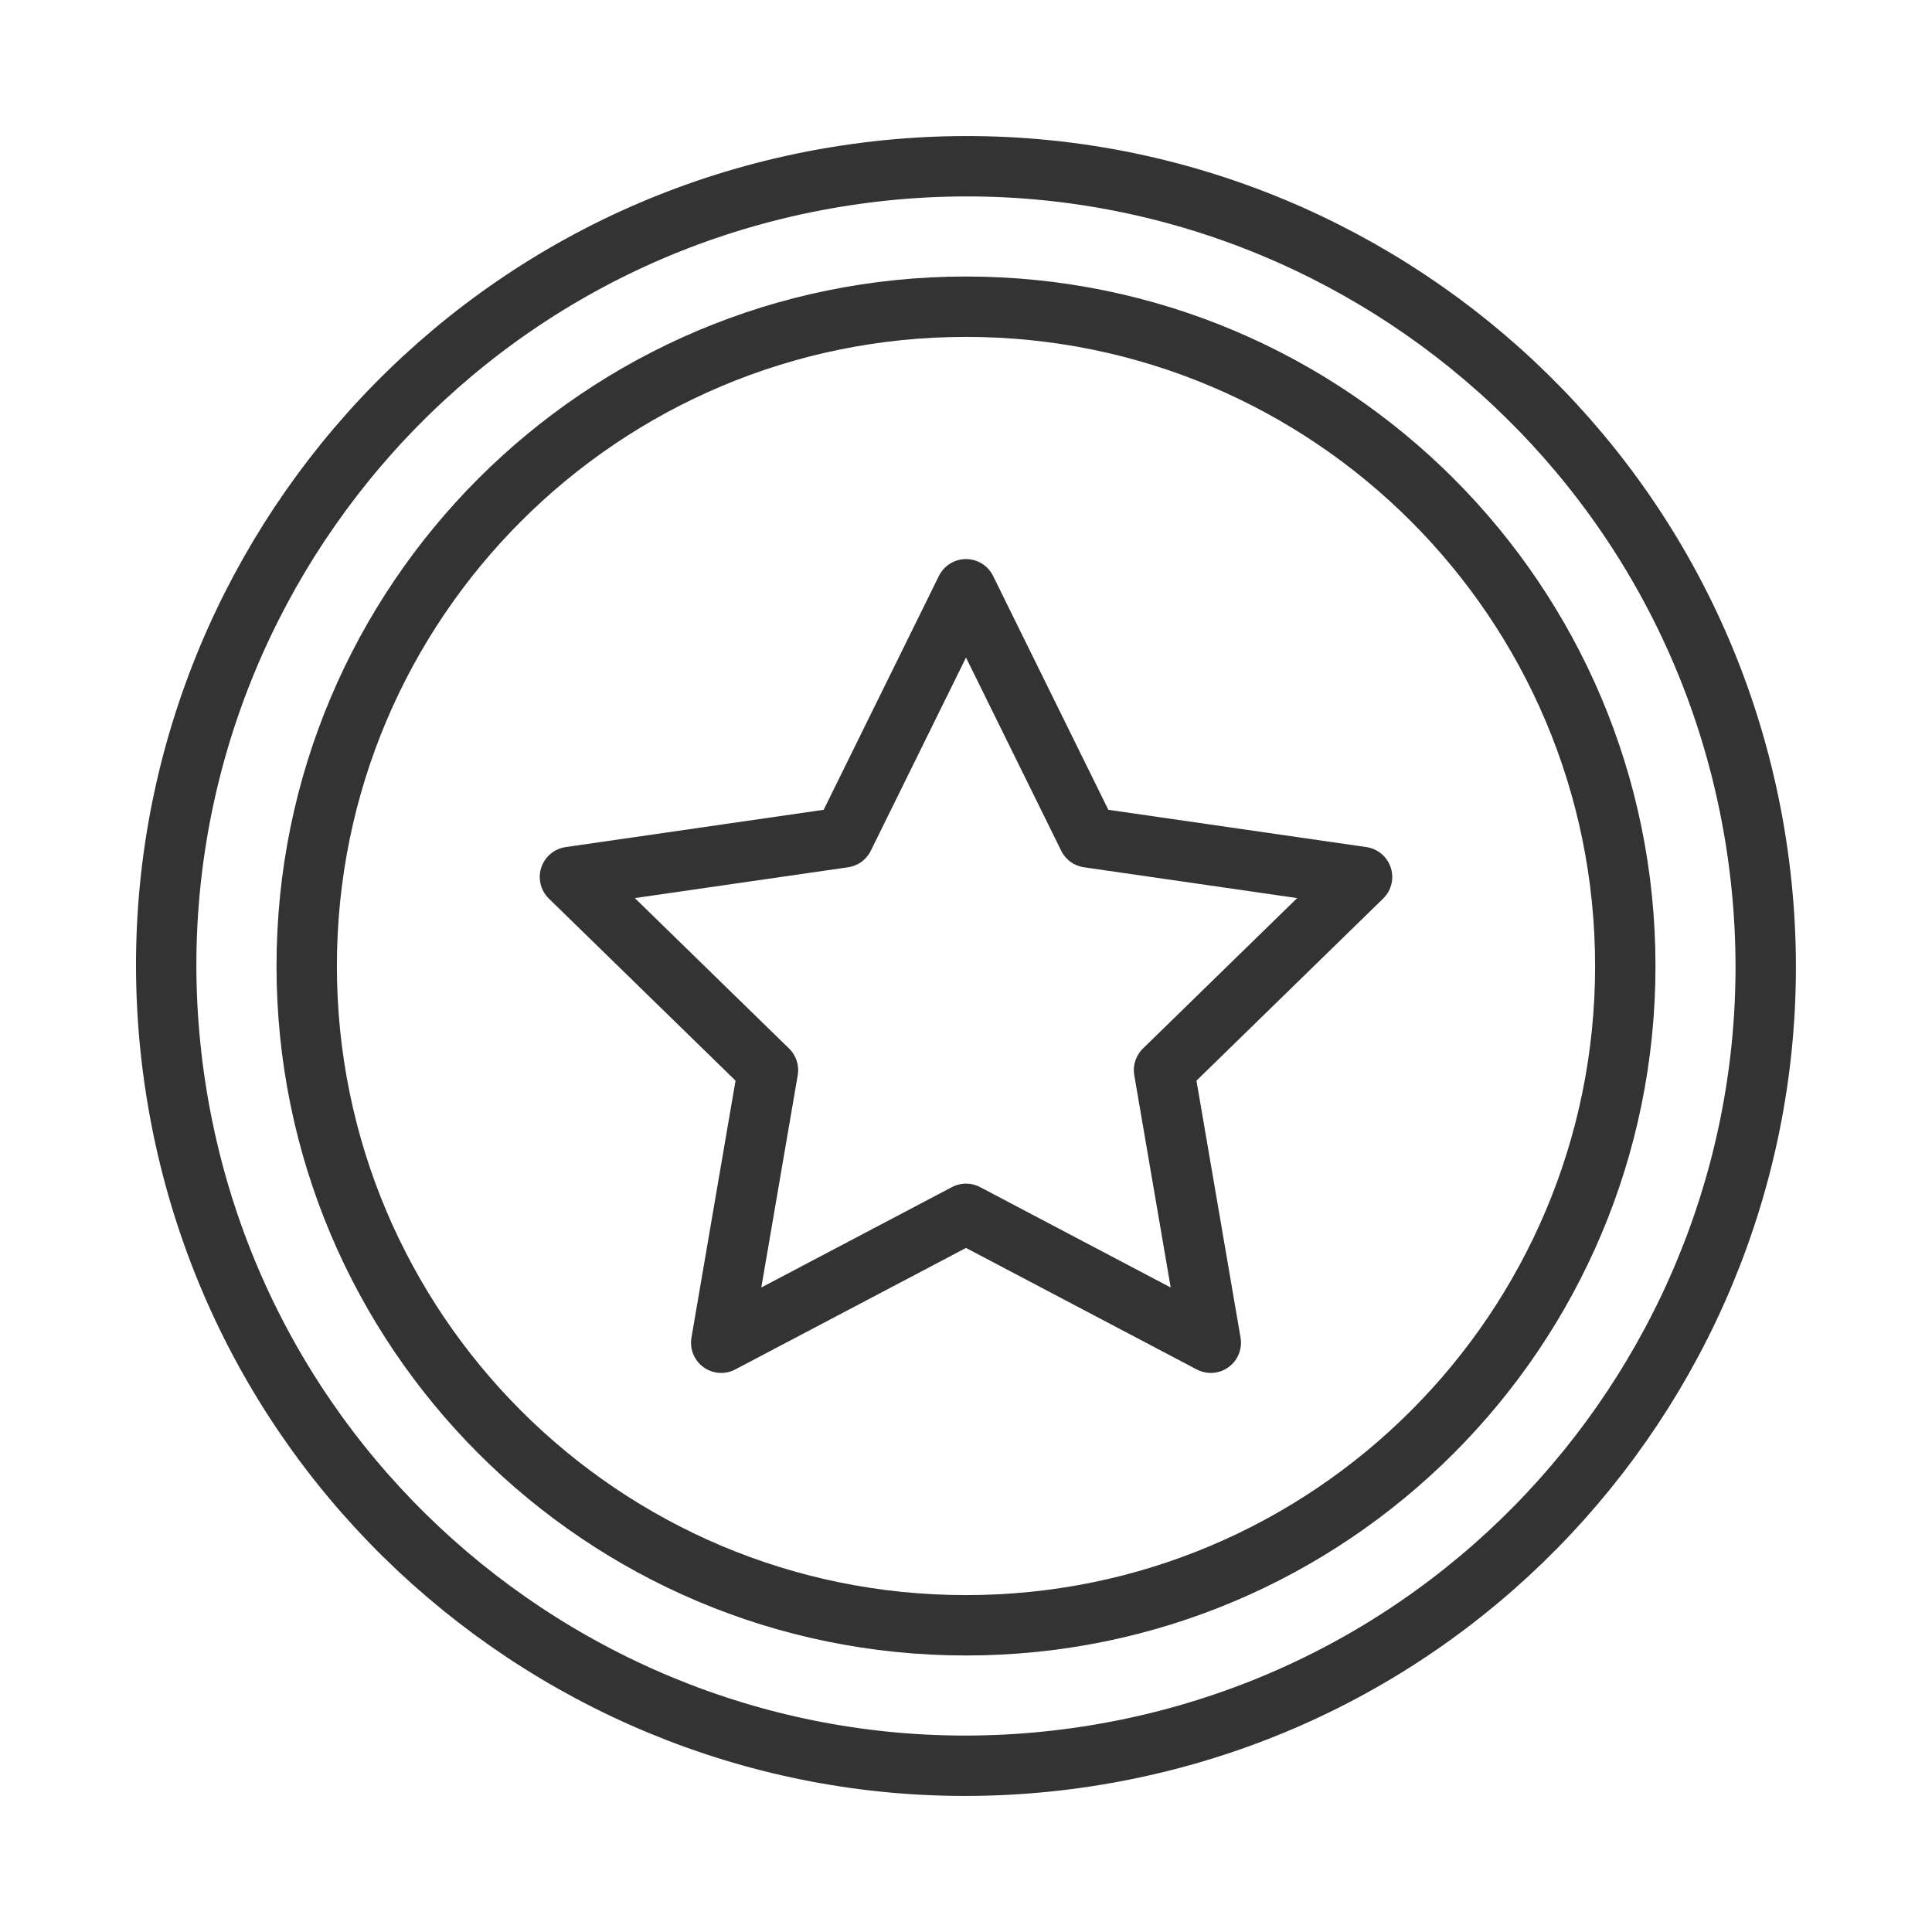
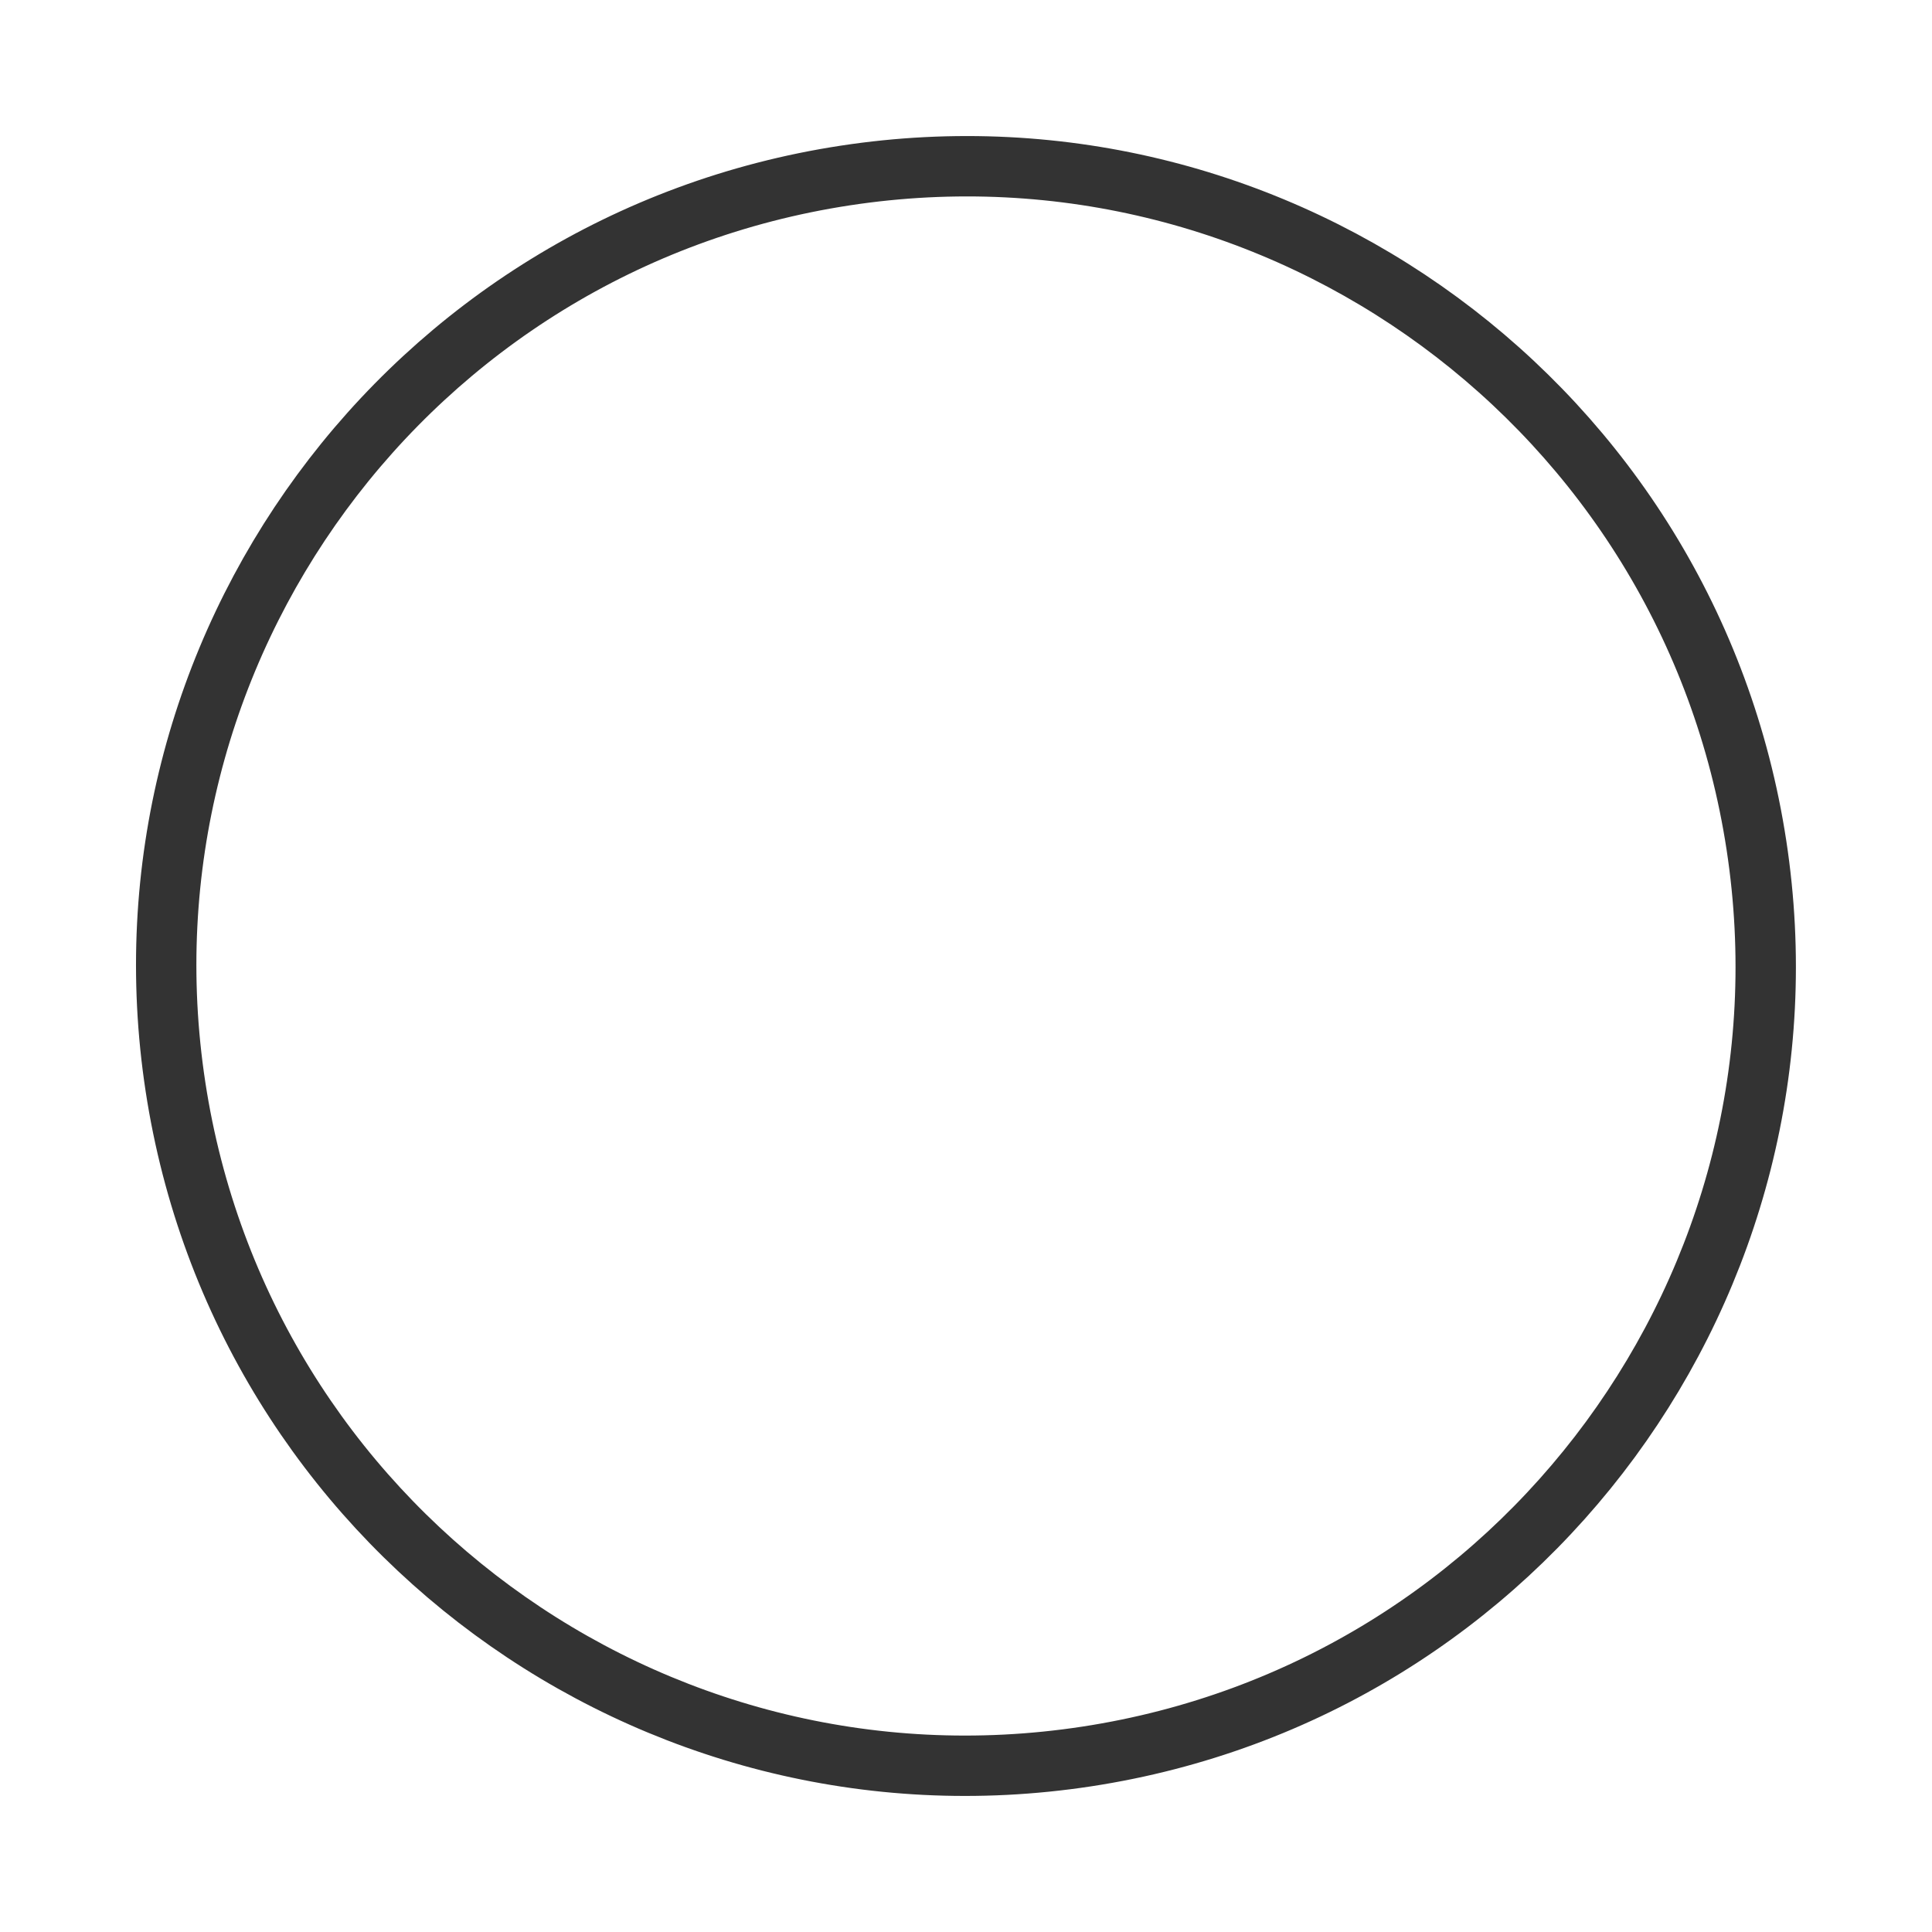
<svg xmlns="http://www.w3.org/2000/svg" width="48" height="48" viewBox="0 0 48 48" fill="none">
  <path d="M27.001 43.639C37.848 41.981 45.296 31.844 43.638 20.998C41.98 10.152 31.844 2.703 20.997 4.361C10.151 6.019 2.702 16.156 4.36 27.002C6.018 37.848 16.155 45.297 27.001 43.639Z" stroke="#333333" stroke-width="1.5" stroke-miterlimit="10" stroke-linecap="round" stroke-linejoin="round" />
-   <path d="M24 14.64L27.038 20.805L33.84 21.788L28.92 26.587L30.082 33.36L24 30.157L17.918 33.36L19.08 26.587L14.16 21.788L20.962 20.805L24 14.64Z" stroke="#333333" stroke-width="1.5" stroke-miterlimit="10" stroke-linecap="round" stroke-linejoin="round" />
-   <path d="M24 40.38C33.046 40.38 40.38 33.046 40.38 24C40.38 14.954 33.046 7.62 24 7.62C14.954 7.62 7.62 14.954 7.62 24C7.62 33.046 14.954 40.38 24 40.38Z" stroke="#333333" stroke-width="1.5" stroke-miterlimit="10" stroke-linecap="round" stroke-linejoin="round" />
</svg>